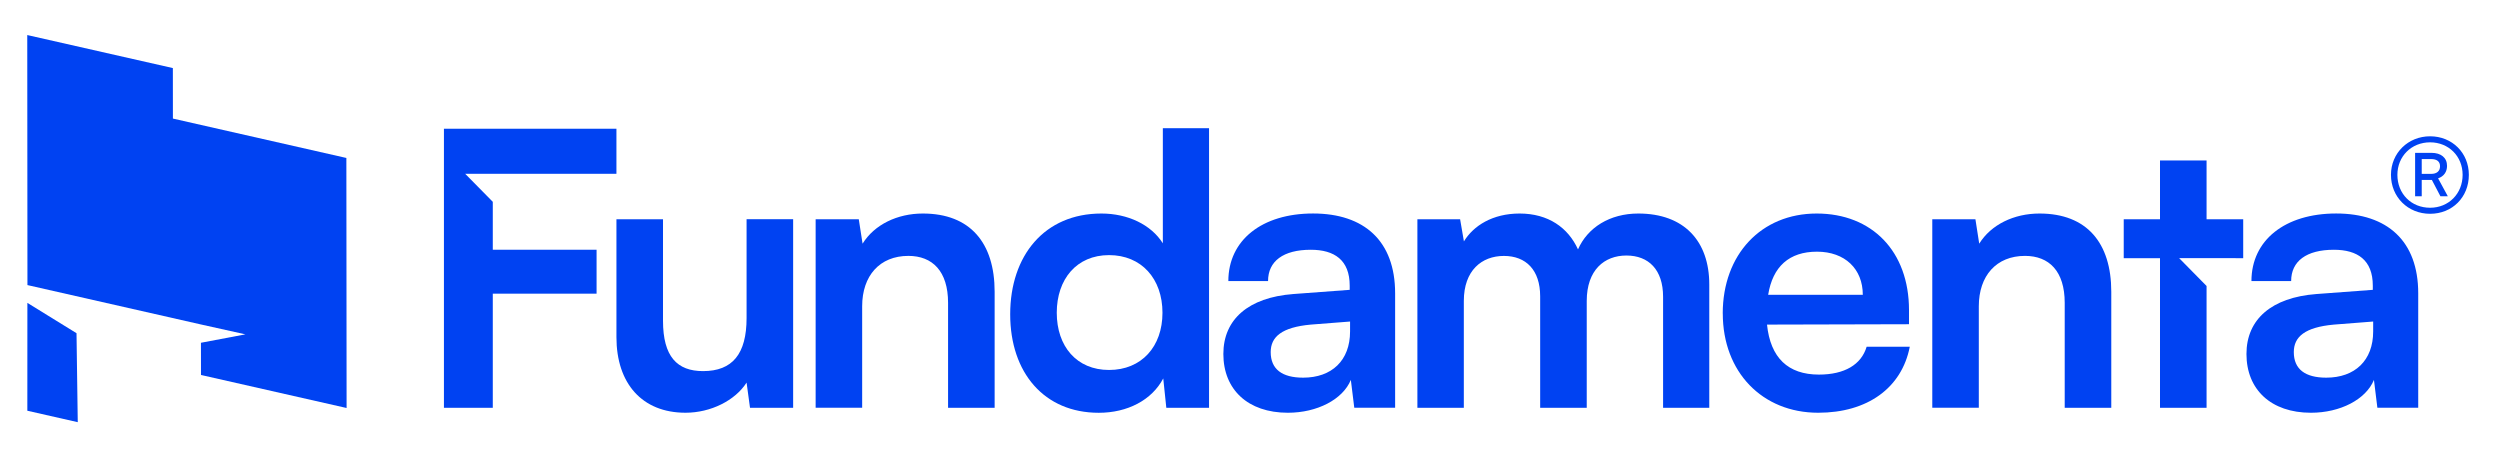
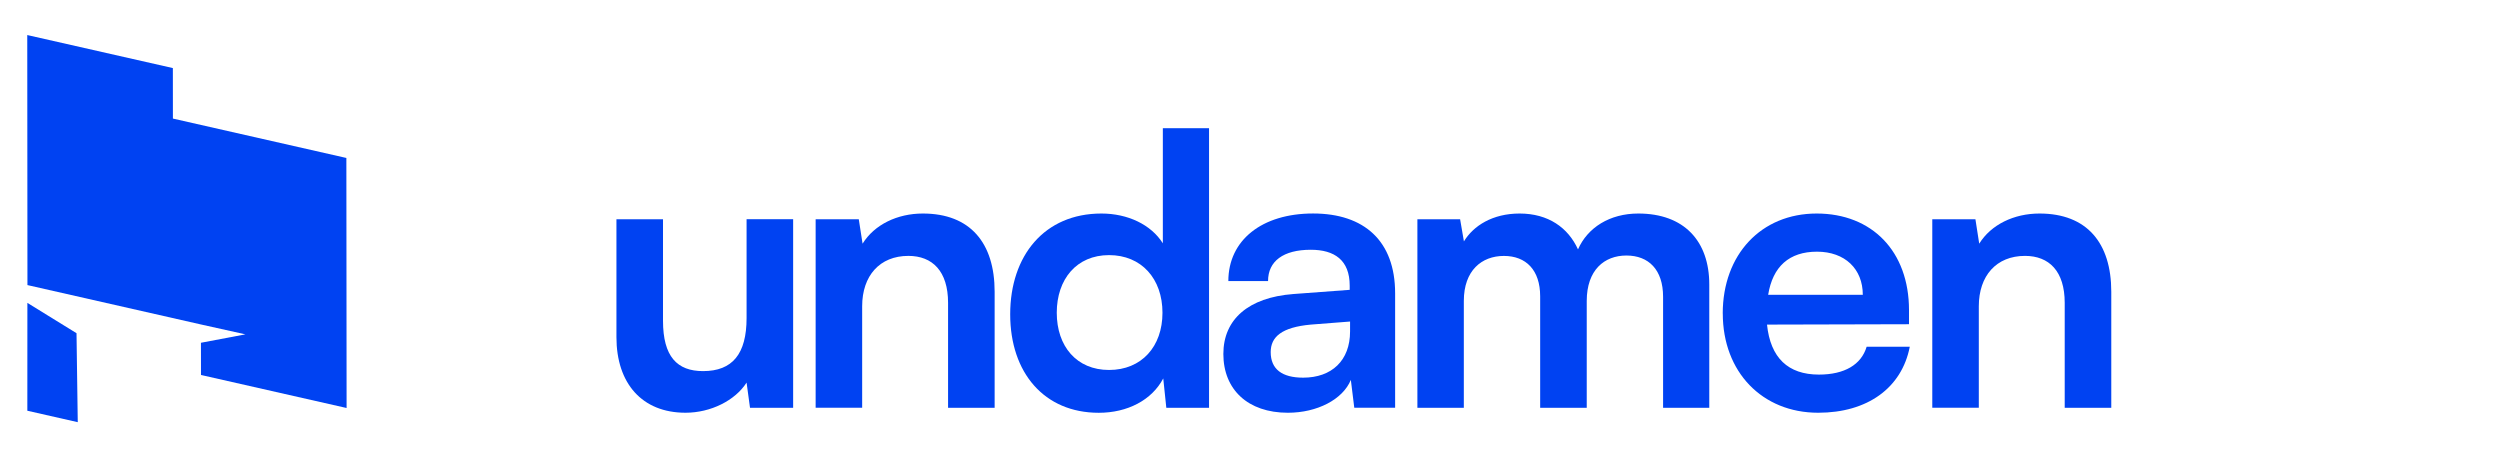
<svg xmlns="http://www.w3.org/2000/svg" width="642" height="117" viewBox="0 0 642 117" fill="none">
  <path d="M89.005 104.773L51.861 96.35L51.615 96.291L51.603 88.022L63.021 85.86L51.603 83.323L7.047 73.209L7 9L44.39 17.481L44.402 30.45L88.947 40.564L89.005 104.773Z" fill="#0042F2" />
  <path d="M19.649 85.567L7.033 77.779L7.021 105.479L19.967 108.415L19.649 85.567Z" fill="#0042F2" />
-   <path d="M158.3 44.637V33.066H114.002V104.723H126.548V75.414H153.201V64.137H126.548V51.826L119.453 44.625H126.759H158.3V44.637Z" fill="#0042F2" />
  <path d="M203.679 56.301V104.722H192.602L191.721 98.249C188.784 102.854 182.511 105.99 176.039 105.99C164.867 105.99 158.301 98.449 158.301 86.584V56.301H170.259V82.367C170.259 91.577 173.889 95.301 180.549 95.301C188.091 95.301 191.721 90.895 191.721 81.674V56.289H203.679V56.301Z" fill="#0042F2" />
  <path d="M209.457 104.723V56.302H220.534L221.509 62.575C224.552 57.677 230.425 54.834 236.992 54.834C249.15 54.834 255.423 62.376 255.423 74.921V104.723H243.464V77.764C243.464 69.635 239.447 65.712 233.268 65.712C225.914 65.712 221.404 70.81 221.404 78.645V104.711H209.445L209.457 104.723Z" fill="#0042F2" />
  <path d="M259.418 80.712C259.418 65.618 268.24 54.834 282.841 54.834C289.608 54.834 295.587 57.676 298.617 62.481V32.926H310.482V104.723H299.51L298.723 97.181C295.786 102.761 289.514 106.003 282.16 106.003C268.146 106.003 259.418 95.713 259.418 80.712ZM298.523 80.313C298.523 71.585 293.132 65.512 284.803 65.512C276.474 65.512 271.376 71.691 271.376 80.313C271.376 88.935 276.474 95.008 284.803 95.008C293.132 95.008 298.523 89.029 298.523 80.313Z" fill="#0042F2" />
  <path d="M314.158 90.899C314.158 81.983 320.631 76.392 332.096 75.51L346.603 74.43V73.349C346.603 66.783 342.68 64.139 336.607 64.139C329.547 64.139 325.635 67.076 325.635 72.174H315.439C315.439 61.684 324.061 54.824 337.194 54.824C350.327 54.824 358.268 61.884 358.268 75.311V104.713H347.778L346.897 97.559C344.841 102.564 338.275 105.994 330.721 105.994C320.431 105.994 314.158 100.015 314.158 90.899ZM346.697 85.12V82.57L336.607 83.358C329.159 84.039 326.316 86.494 326.316 90.417C326.316 94.823 329.253 96.984 334.645 96.984C341.998 96.984 346.697 92.579 346.697 85.12Z" fill="#0042F2" />
  <path d="M363.986 104.723V56.302H374.958L375.933 61.988C378.388 57.97 383.287 54.834 390.241 54.834C397.594 54.834 402.693 58.464 405.23 64.044C407.685 58.452 413.37 54.834 420.712 54.834C432.471 54.834 438.943 61.894 438.943 73.065V104.723H427.079V76.202C427.079 69.248 423.355 65.618 417.67 65.618C411.984 65.618 407.474 69.341 407.474 77.282V104.723H395.515V76.108C395.515 69.341 391.885 65.723 386.2 65.723C380.514 65.723 375.91 69.447 375.91 77.282V104.723H363.951H363.986Z" fill="#0042F2" />
  <path d="M442.398 80.513C442.398 65.324 452.301 54.834 466.515 54.834C480.729 54.834 490.232 64.537 490.232 79.632V83.261L453.769 83.356C454.65 91.884 459.161 96.195 467.102 96.195C473.669 96.195 477.98 93.646 479.354 89.041H490.432C488.376 99.625 479.554 105.992 466.914 105.992C452.513 105.992 442.41 95.502 442.41 80.513H442.398ZM454.063 75.708H478.367C478.367 69.048 473.763 64.631 466.609 64.631C459.455 64.631 455.238 68.449 454.063 75.708Z" fill="#0042F2" />
  <path d="M496.211 104.723V56.302H507.288L508.263 62.575C511.306 57.677 517.179 54.834 523.746 54.834C535.904 54.834 542.177 62.376 542.177 74.921V104.723H530.218V77.764C530.218 69.635 526.201 65.712 520.022 65.712C512.668 65.712 508.158 70.81 508.158 78.645V104.711H496.199L496.211 104.723Z" fill="#0042F2" />
-   <path d="M566.647 56.304V41.209H554.688V56.304H545.373V66.3H554.688V104.725H566.647V73.442L559.599 66.289H566.905L576.056 66.3V56.304H566.647Z" fill="#0042F2" />
-   <path d="M576.891 90.899C576.891 81.983 583.363 76.392 594.828 75.51L609.336 74.43V73.349C609.336 66.783 605.412 64.139 599.339 64.139C592.279 64.139 588.367 67.076 588.367 72.174H578.171C578.171 61.684 586.793 54.824 599.926 54.824C613.059 54.824 621 61.884 621 75.311V104.713H610.51L609.629 97.559C607.574 102.564 601.007 105.994 593.454 105.994C583.163 105.994 576.891 100.015 576.891 90.899ZM609.43 85.12V82.57L599.339 83.358C591.891 84.039 589.049 86.494 589.049 90.417C589.049 94.823 591.985 96.984 597.377 96.984C604.731 96.984 609.43 92.579 609.43 85.12Z" fill="#0042F2" />
-   <path d="M624.05 54.9C618.35 54.9 614 50.6 614 44.9C614 39.3 618.4 35 624.05 35C629.7 35 634 39.25 634 44.9C634 50.65 629.75 54.9 624.05 54.9ZM624.05 53.35C628.8 53.35 632.4 49.75 632.4 44.9C632.4 40.1 628.8 36.55 624.05 36.55C619.25 36.55 615.65 40.15 615.65 44.9C615.65 49.75 619.2 53.35 624.05 53.35ZM621.9 50.4H620.2V39.25H624.4C626.85 39.25 628.4 40.5 628.4 42.6C628.4 44.1 627.6 45.3 626.1 45.8L628.6 50.4H626.7L624.5 46.2H621.9V50.4ZM626.6 42.7C626.6 41.45 625.75 40.85 624.35 40.85H621.9V44.65H624.35C625.75 44.65 626.6 43.95 626.6 42.7Z" fill="#0042F2" />
</svg>